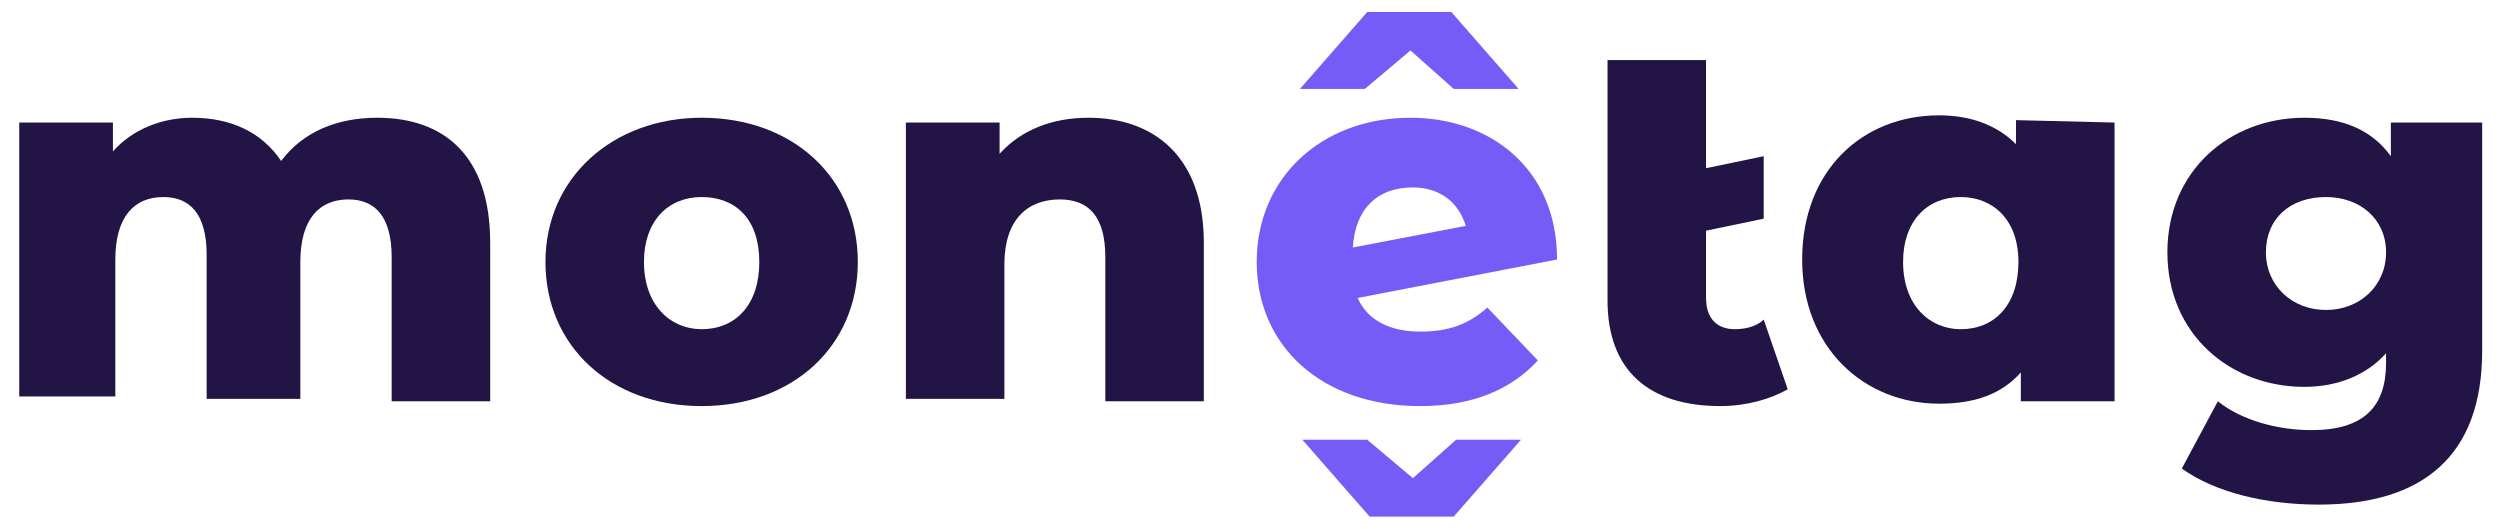
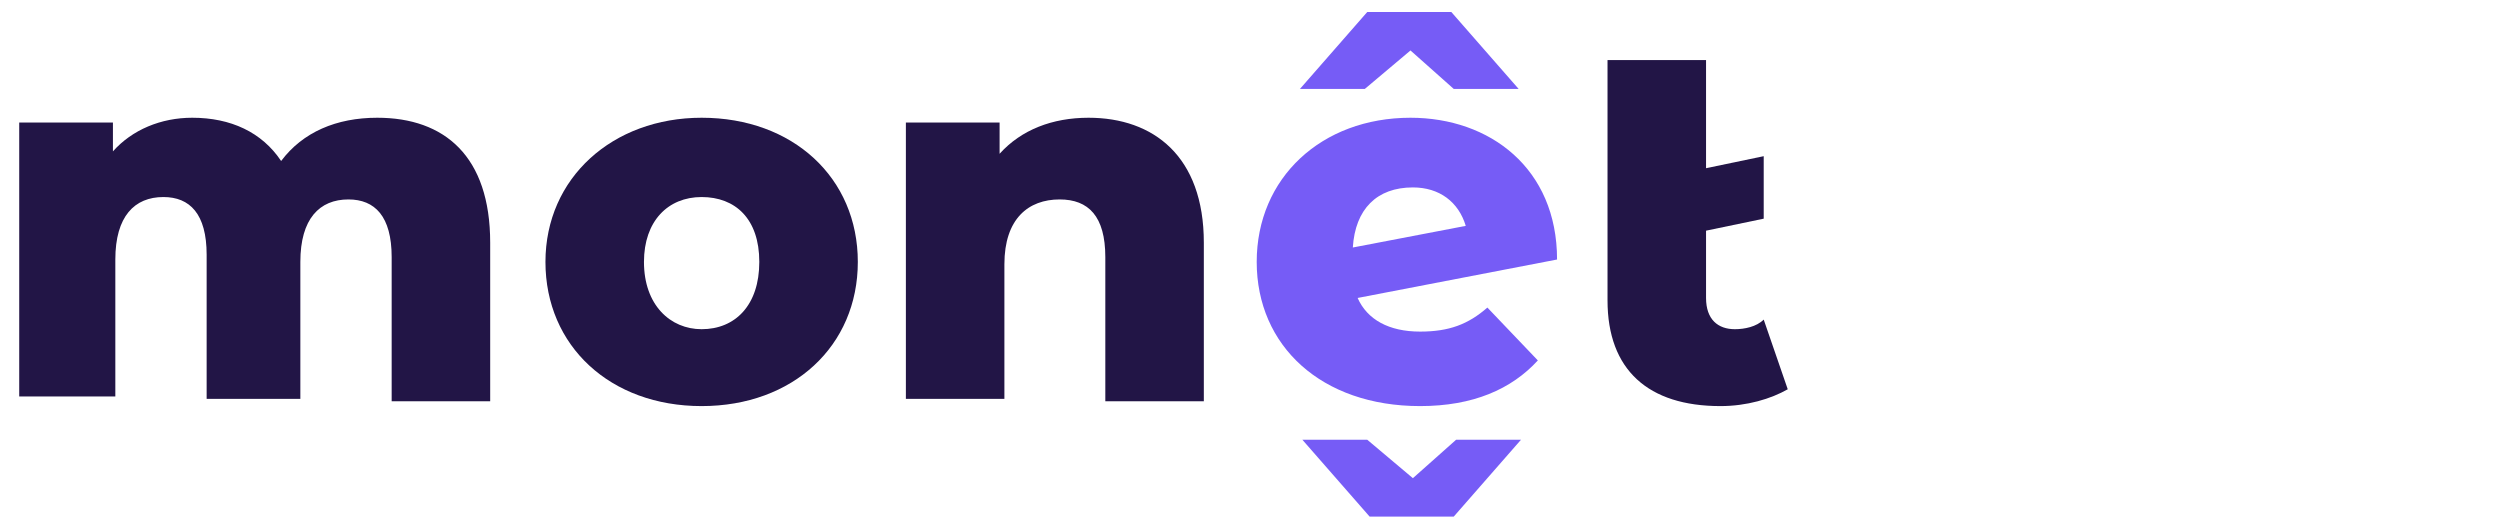
<svg xmlns="http://www.w3.org/2000/svg" width="227" height="48" viewBox="0 0 227 48" fill="none">
-   <path d="M44.509 22.036V36.436H35.563V23.346C35.563 19.636 34.036 18.109 31.636 18.109C29.018 18.109 27.272 19.855 27.272 23.782V36.218H18.763V23.127C18.763 19.418 17.236 17.891 14.836 17.891C12.218 17.891 10.472 19.636 10.472 23.564V36H1.745V11.127H10.254V13.745C11.999 11.782 14.618 10.691 17.454 10.691C20.945 10.691 23.781 12 25.527 14.618C27.49 12 30.545 10.691 34.254 10.691C40.363 10.691 44.509 14.182 44.509 22.036Z" fill="#221546" />
+   <path d="M44.509 22.036V36.436H35.563V23.346C35.563 19.636 34.036 18.109 31.636 18.109C29.018 18.109 27.272 19.855 27.272 23.782V36.218H18.763V23.127C18.763 19.418 17.236 17.891 14.836 17.891C12.218 17.891 10.472 19.636 10.472 23.564V36H1.745V11.127H10.254V13.745C11.999 11.782 14.618 10.691 17.454 10.691C20.945 10.691 23.781 12 25.527 14.618C27.49 12 30.545 10.691 34.254 10.691C40.363 10.691 44.509 14.182 44.509 22.036" fill="#221546" />
  <path d="M49.527 23.782C49.527 16.145 55.636 10.691 63.708 10.691C71.999 10.691 77.89 16.145 77.89 23.782C77.89 31.418 71.999 36.873 63.708 36.873C55.417 36.873 49.527 31.418 49.527 23.782ZM68.945 23.782C68.945 19.855 66.763 17.891 63.708 17.891C60.654 17.891 58.472 20.073 58.472 23.782C58.472 27.709 60.872 29.891 63.708 29.891C66.763 29.891 68.945 27.709 68.945 23.782Z" fill="#221546" />
  <path d="M109.308 22.036V36.436H100.363V23.346C100.363 19.636 98.836 18.109 96.217 18.109C93.381 18.109 91.199 19.855 91.199 24V36.218H82.254V11.127H90.763V13.964C92.727 11.782 95.563 10.691 98.836 10.691C104.727 10.691 109.308 14.182 109.308 22.036Z" fill="#221546" />
  <path d="M135.054 27.927L139.636 32.727C137.236 35.346 133.745 36.873 128.945 36.873C119.999 36.873 114.109 31.418 114.109 23.782C114.109 16.145 119.999 10.691 128.072 10.691C135.272 10.691 141.381 15.273 141.381 23.564L123.272 27.055C124.145 29.018 126.109 30.109 128.945 30.109C131.563 30.109 133.309 29.454 135.054 27.927ZM123.927 8.073H118.036L124.145 1.091H131.781L137.89 8.073H131.999L128.072 4.582L123.927 8.073ZM122.836 22.473L133.09 20.509C132.436 18.327 130.69 17.018 128.29 17.018C125.018 17.018 123.054 18.982 122.836 22.473Z" fill="#765CF6" />
  <path d="M162.327 35.346C160.8 36.218 158.618 36.873 156.218 36.873C149.672 36.873 145.963 33.6 145.963 27.273V5.455H154.909V15.273L160.145 14.182V19.855L154.909 20.945V27.055C154.909 29.018 156 29.891 157.527 29.891C158.4 29.891 159.491 29.673 160.145 29.018L162.327 35.346Z" fill="#221546" />
-   <path d="M192 11.127V36.436H183.491V33.818C181.745 35.782 179.345 36.654 176.073 36.654C169.309 36.654 163.636 31.636 163.636 23.564C163.636 15.491 169.091 10.473 176.073 10.473C178.909 10.473 181.309 11.345 183.054 13.091V10.909L192 11.127ZM183.273 23.782C183.273 19.855 180.873 17.891 178.036 17.891C174.982 17.891 172.8 20.073 172.8 23.782C172.8 27.709 175.2 29.891 178.036 29.891C181.091 29.891 183.273 27.709 183.273 23.782Z" fill="#221546" />
-   <path d="M225.381 11.127V31.855C225.381 41.455 219.927 45.818 210.545 45.818C205.745 45.818 201.163 44.727 198.108 42.545L201.381 36.436C203.563 38.182 206.836 39.055 209.89 39.055C214.69 39.055 216.654 36.873 216.654 32.946V32.073C214.908 34.036 212.29 35.127 209.236 35.127C202.472 35.127 196.799 30.327 196.799 22.909C196.799 15.491 202.472 10.691 209.236 10.691C212.727 10.691 215.345 11.782 217.09 14.182V11.127H225.381ZM216.654 22.909C216.654 19.855 214.254 17.891 211.199 17.891C207.927 17.891 205.745 19.855 205.745 22.909C205.745 25.964 208.145 28.145 211.199 28.145C214.254 28.145 216.654 25.964 216.654 22.909Z" fill="#221546" />
  <path d="M128.29 43.418L132.217 39.927H138.108L131.999 46.909H124.363L118.254 39.927H124.145L128.29 43.418Z" fill="#765CF6" />
</svg>